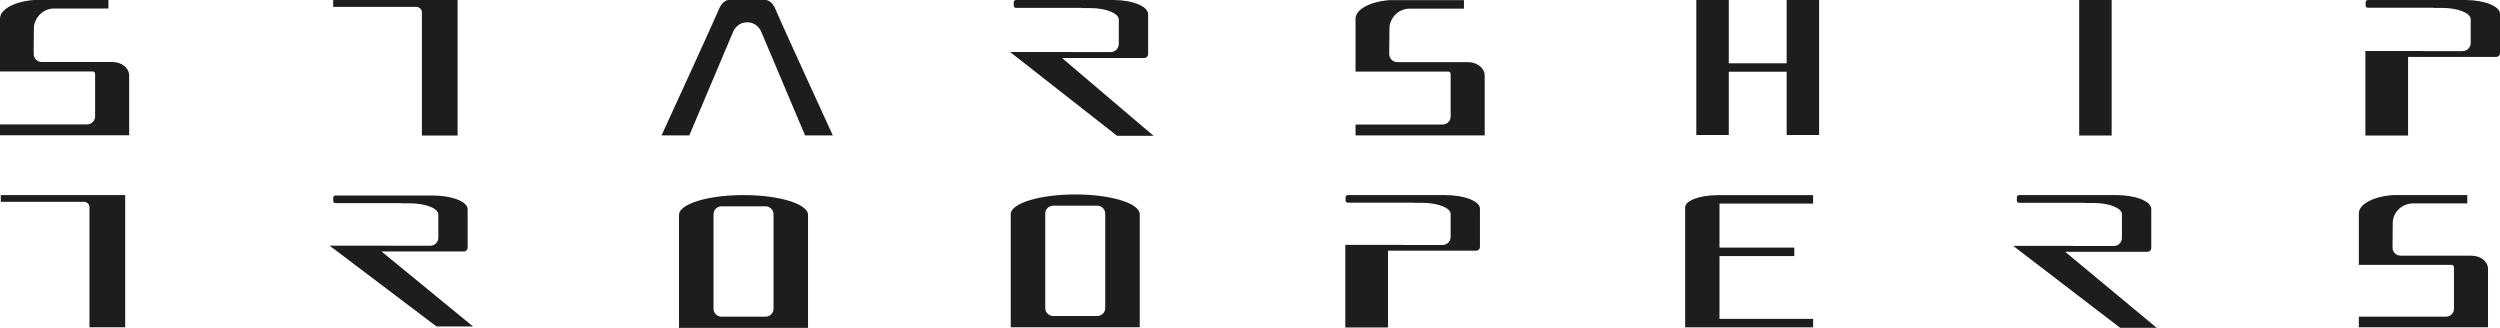
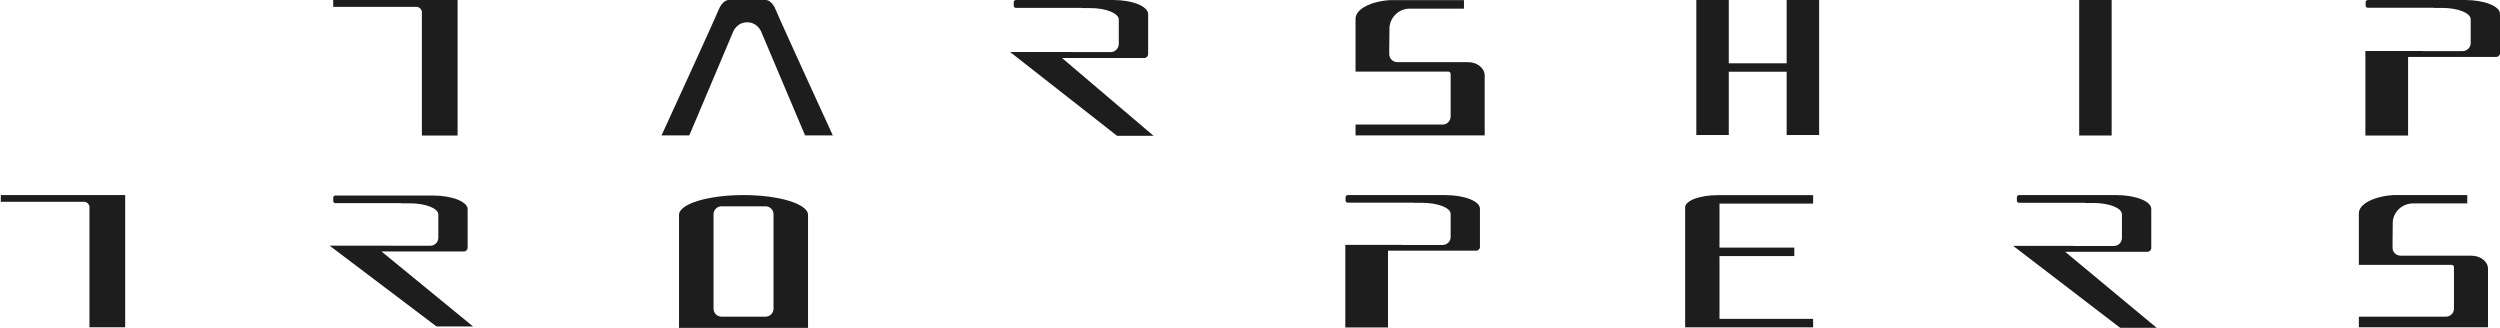
<svg xmlns="http://www.w3.org/2000/svg" width="442.78pt" height="58.07pt" viewBox="0 0 442.78 58.07" version="1.1">
  <defs>
    <clipPath id="clip1">
      <path d="M 356 34 L 382 34 L 382 58.07 L 356 58.07 Z M 356 34 " />
    </clipPath>
    <clipPath id="clip2">
      <path d="M 418 0 L 442.781 0 L 442.781 25 L 418 25 Z M 418 0 " />
    </clipPath>
    <clipPath id="clip3">
      <path d="M 120 34 L 144 34 L 144 58.07 L 120 58.07 Z M 120 34 " />
    </clipPath>
  </defs>
  <g id="surface1">
    <path style=" stroke:none;fill-rule:nonzero;fill:rgb(10.999%,11.4%,10.999%);fill-opacity:1;" d="M 82.152 44.539 C 82.523 44.539 82.824 44.238 82.824 43.867 L 82.824 37.047 C 82.824 35.711 80.055 34.629 76.633 34.629 L 59.422 34.629 L 59.422 34.633 C 59.203 34.633 59.023 34.793 59.023 34.988 L 59.023 35.625 C 59.023 35.816 59.203 35.977 59.422 35.977 L 71.09 35.977 C 71.078 35.988 71.066 36 71.055 36.008 L 72.566 36.008 C 75.363 36.008 77.633 36.895 77.633 37.988 L 77.633 42.105 C 77.633 42.891 76.996 43.523 76.215 43.523 L 69.176 43.523 C 69.121 43.523 69.07 43.516 69.02 43.508 L 58.375 43.508 L 77.312 57.82 L 83.781 57.82 L 67.57 44.539 " />
    <path style=" stroke:none;fill-rule:nonzero;fill:rgb(10.999%,11.4%,10.999%);fill-opacity:1;" d="M 202.676 10.273 C 203.047 10.273 203.348 9.961 203.348 9.578 L 203.348 2.504 C 203.348 1.121 200.574 0 197.156 0 L 179.945 0 L 179.945 0.004 C 179.723 0.004 179.547 0.168 179.547 0.367 L 179.547 1.027 C 179.547 1.23 179.723 1.395 179.945 1.395 L 191.609 1.395 C 191.598 1.406 191.59 1.418 191.578 1.43 L 193.086 1.43 C 195.887 1.43 198.152 2.348 198.152 3.48 L 198.152 7.754 C 198.152 8.562 197.52 9.223 196.734 9.223 L 189.695 9.223 C 189.641 9.223 189.594 9.211 189.539 9.207 L 178.898 9.207 L 197.836 24.047 L 204.305 24.047 L 188.094 10.273 " />
    <g clip-path="url(#clip1)" clip-rule="nonzero">
      <path style=" stroke:none;fill-rule:nonzero;fill:rgb(10.999%,11.4%,10.999%);fill-opacity:1;" d="M 380.344 44.594 C 380.715 44.594 381.016 44.289 381.016 43.914 L 381.016 37 C 381.016 35.648 378.242 34.551 374.82 34.551 L 357.609 34.551 L 357.609 34.555 C 357.391 34.555 357.211 34.715 357.211 34.914 L 357.211 35.559 C 357.211 35.754 357.391 35.914 357.609 35.914 L 369.277 35.914 C 369.266 35.926 369.258 35.938 369.242 35.949 L 370.754 35.949 C 373.551 35.949 375.82 36.844 375.82 37.953 L 375.82 42.129 C 375.82 42.922 375.184 43.566 374.402 43.566 L 367.363 43.566 C 367.309 43.566 367.258 43.555 367.207 43.547 L 356.562 43.547 L 375.5 58.055 L 381.969 58.055 L 365.762 44.594 " />
    </g>
    <path style=" stroke:none;fill-rule:nonzero;fill:rgb(10.999%,11.4%,10.999%);fill-opacity:1;" d="M 316.438 11.211 L 306.188 11.211 L 306.188 0 L 300.438 0 L 300.438 23.914 L 306.188 23.914 L 306.188 12.703 L 316.438 12.703 L 316.438 23.914 L 322.188 23.914 L 322.188 0 L 316.438 0 " />
    <path style=" stroke:none;fill-rule:nonzero;fill:rgb(10.999%,11.4%,10.999%);fill-opacity:1;" d="M 368.25 24 L 374 24 L 374 0 L 368.25 0 Z M 368.25 24 " />
    <g clip-path="url(#clip2)" clip-rule="nonzero">
      <path style=" stroke:none;fill-rule:nonzero;fill:rgb(10.999%,11.4%,10.999%);fill-opacity:1;" d="M 436.594 0 L 419.383 0 L 419.383 0.004 C 419.16 0.004 418.984 0.164 418.984 0.363 L 418.984 1.012 C 418.984 1.207 419.16 1.371 419.383 1.371 L 431.051 1.371 C 431.035 1.379 431.027 1.391 431.016 1.402 L 432.523 1.402 C 435.324 1.402 437.59 2.305 437.59 3.414 L 437.59 7.609 C 437.59 8.402 436.953 9.051 436.172 9.051 L 429.133 9.051 C 429.078 9.051 429.031 9.039 428.98 9.031 L 418.938 9.031 L 418.938 24.008 L 426.5 24.008 L 426.5 10.082 L 442.121 10.082 C 442.488 10.074 442.785 9.773 442.785 9.398 L 442.785 2.457 C 442.785 1.102 440.012 0 436.594 0 " />
    </g>
    <path style=" stroke:none;fill-rule:nonzero;fill:rgb(10.999%,11.4%,10.999%);fill-opacity:1;" d="M 255.93 34.551 L 238.715 34.551 L 238.715 34.555 C 238.496 34.555 238.316 34.711 238.316 34.906 L 238.316 35.539 C 238.316 35.73 238.496 35.891 238.715 35.891 L 250.383 35.891 C 250.367 35.898 250.359 35.91 250.348 35.922 L 251.859 35.922 C 254.656 35.922 256.926 36.801 256.926 37.887 L 256.926 41.98 C 256.926 42.758 256.289 43.387 255.508 43.387 L 248.469 43.387 C 248.414 43.387 248.363 43.379 248.312 43.371 L 238.27 43.371 L 238.27 57.996 L 245.832 57.996 L 245.832 44.395 L 261.457 44.395 C 261.824 44.391 262.117 44.094 262.117 43.73 L 262.117 36.953 C 262.117 35.625 259.348 34.551 255.93 34.551 " />
    <g clip-path="url(#clip3)" clip-rule="nonzero">
      <path style=" stroke:none;fill-rule:nonzero;fill:rgb(10.999%,11.4%,10.999%);fill-opacity:1;" d="M 137 54.676 C 137 55.453 136.363 56.086 135.582 56.086 L 127.793 56.086 C 127.012 56.086 126.375 55.453 126.375 54.676 L 126.375 37.945 C 126.375 37.168 127.012 36.539 127.793 36.539 L 135.582 36.539 C 136.363 36.539 137 37.168 137 37.945 Z M 131.688 34.551 C 125.375 34.551 120.262 36.121 120.262 38.059 L 120.262 58.07 L 143.113 58.07 L 143.113 38.059 C 143.113 36.121 138 34.551 131.688 34.551 " />
    </g>
    <path style=" stroke:none;fill-rule:nonzero;fill:rgb(10.999%,11.4%,10.999%);fill-opacity:1;" d="M 304.215 34.566 C 301.035 34.566 298.457 35.535 298.457 36.73 L 298.457 57.977 L 321.125 57.977 L 321.125 56.477 L 304.543 56.477 L 304.543 45.352 L 317.793 45.352 L 317.793 43.852 L 304.543 43.852 L 304.543 36.059 L 312.375 36.059 L 312.375 36.066 L 321.125 36.066 L 321.125 34.566 L 304.266 34.566 C 304.25 34.566 304.234 34.566 304.215 34.566 " />
    <path style=" stroke:none;fill-rule:nonzero;fill:rgb(10.999%,11.4%,10.999%);fill-opacity:1;" d="M 0.141 35.738 L 14.867 35.738 C 15.348 35.738 15.73 36.078 15.844 36.523 L 15.844 57.957 L 22.172 57.957 L 22.172 34.551 L 0.141 34.551 " />
    <path style=" stroke:none;fill-rule:nonzero;fill:rgb(10.999%,11.4%,10.999%);fill-opacity:1;" d="M 74.719 2.023 L 74.719 24.004 L 81.047 24.004 L 81.047 0 L 59.016 0 L 59.016 1.215 L 73.742 1.215 C 74.223 1.215 74.605 1.562 74.719 2.023 " />
    <path style=" stroke:none;fill-rule:nonzero;fill:rgb(10.999%,11.4%,10.999%);fill-opacity:1;" d="M 135.668 0 L 129 0 C 129 0 127.961 0 127.25 1.785 C 126.543 3.57 117.168 23.977 117.168 23.977 L 122.086 23.977 L 129.836 5.652 C 129.836 5.652 130.461 3.953 132.336 3.953 C 134.211 3.953 134.836 5.652 134.836 5.652 L 142.586 23.977 L 147.5 23.977 C 147.5 23.977 138.125 3.57 137.418 1.785 C 136.711 0 135.668 0 135.668 0 " />
    <path style=" stroke:none;fill-rule:nonzero;fill:rgb(10.999%,11.4%,10.999%);fill-opacity:1;" d="M 437.719 45.285 L 425.062 45.285 L 425.062 45.273 C 424.328 45.223 423.75 44.625 423.75 43.891 L 423.75 42.988 L 423.789 39.195 C 423.996 37.414 425.512 36.027 427.375 36.027 L 436.984 36.027 L 436.984 34.551 L 423.91 34.551 C 420.453 34.762 417.781 36.125 417.781 37.781 L 417.781 46.914 L 434.203 46.914 C 434.438 46.914 434.625 47.102 434.625 47.328 L 434.625 54.688 C 434.625 55.457 433.988 56.082 433.207 56.082 L 417.781 56.082 L 417.781 57.957 L 440.656 57.957 L 440.656 47.59 C 440.645 46.316 439.336 45.285 437.719 45.285 " />
    <path style=" stroke:none;fill-rule:nonzero;fill:rgb(10.999%,11.4%,10.999%);fill-opacity:1;" d="M 260.02 11.008 L 247.363 11.008 L 247.363 10.996 C 246.633 10.941 246.051 10.332 246.051 9.578 L 246.051 8.656 L 246.094 4.773 C 246.297 2.953 247.812 1.531 249.676 1.531 L 259.285 1.531 L 259.285 0.02 L 246.211 0.02 C 242.754 0.234 240.082 1.629 240.082 3.324 L 240.082 12.676 L 256.504 12.676 C 256.738 12.676 256.926 12.867 256.926 13.102 L 256.926 20.629 C 256.926 21.418 256.289 22.059 255.508 22.059 L 240.082 22.059 L 240.082 23.977 L 262.957 23.977 L 262.957 13.367 C 262.945 12.062 261.637 11.008 260.02 11.008 " />
-     <path style=" stroke:none;fill-rule:nonzero;fill:rgb(10.999%,11.4%,10.999%);fill-opacity:1;" d="M 195.75 54.562 C 195.75 55.34 195.113 55.973 194.332 55.973 L 186.543 55.973 C 185.762 55.973 185.125 55.34 185.125 54.562 L 185.125 37.832 C 185.125 37.055 185.762 36.426 186.543 36.426 L 194.332 36.426 C 195.113 36.426 195.75 37.055 195.75 37.832 Z M 190.438 34.438 C 184.125 34.438 179.012 36.008 179.012 37.945 L 179.012 57.957 L 201.863 57.957 L 201.863 37.945 C 201.863 36.008 196.75 34.438 190.438 34.438 " />
-     <path style=" stroke:none;fill-rule:nonzero;fill:rgb(10.999%,11.4%,10.999%);fill-opacity:1;" d="M 19.938 10.984 L 7.281 10.984 L 7.281 10.977 C 6.547 10.922 5.969 10.309 5.969 9.559 L 5.969 8.637 L 6.008 4.754 C 6.215 2.93 7.73 1.508 9.594 1.508 L 19.203 1.508 L 19.203 0 L 6.129 0 C 2.672 0.215 0 1.609 0 3.305 L 0 12.656 L 16.422 12.656 C 16.656 12.656 16.844 12.844 16.844 13.078 L 16.844 20.609 C 16.844 21.398 16.207 22.035 15.426 22.035 L 0 22.035 L 0 23.957 L 22.875 23.957 L 22.875 13.344 C 22.859 12.043 21.551 10.984 19.938 10.984 " />
  </g>
</svg>